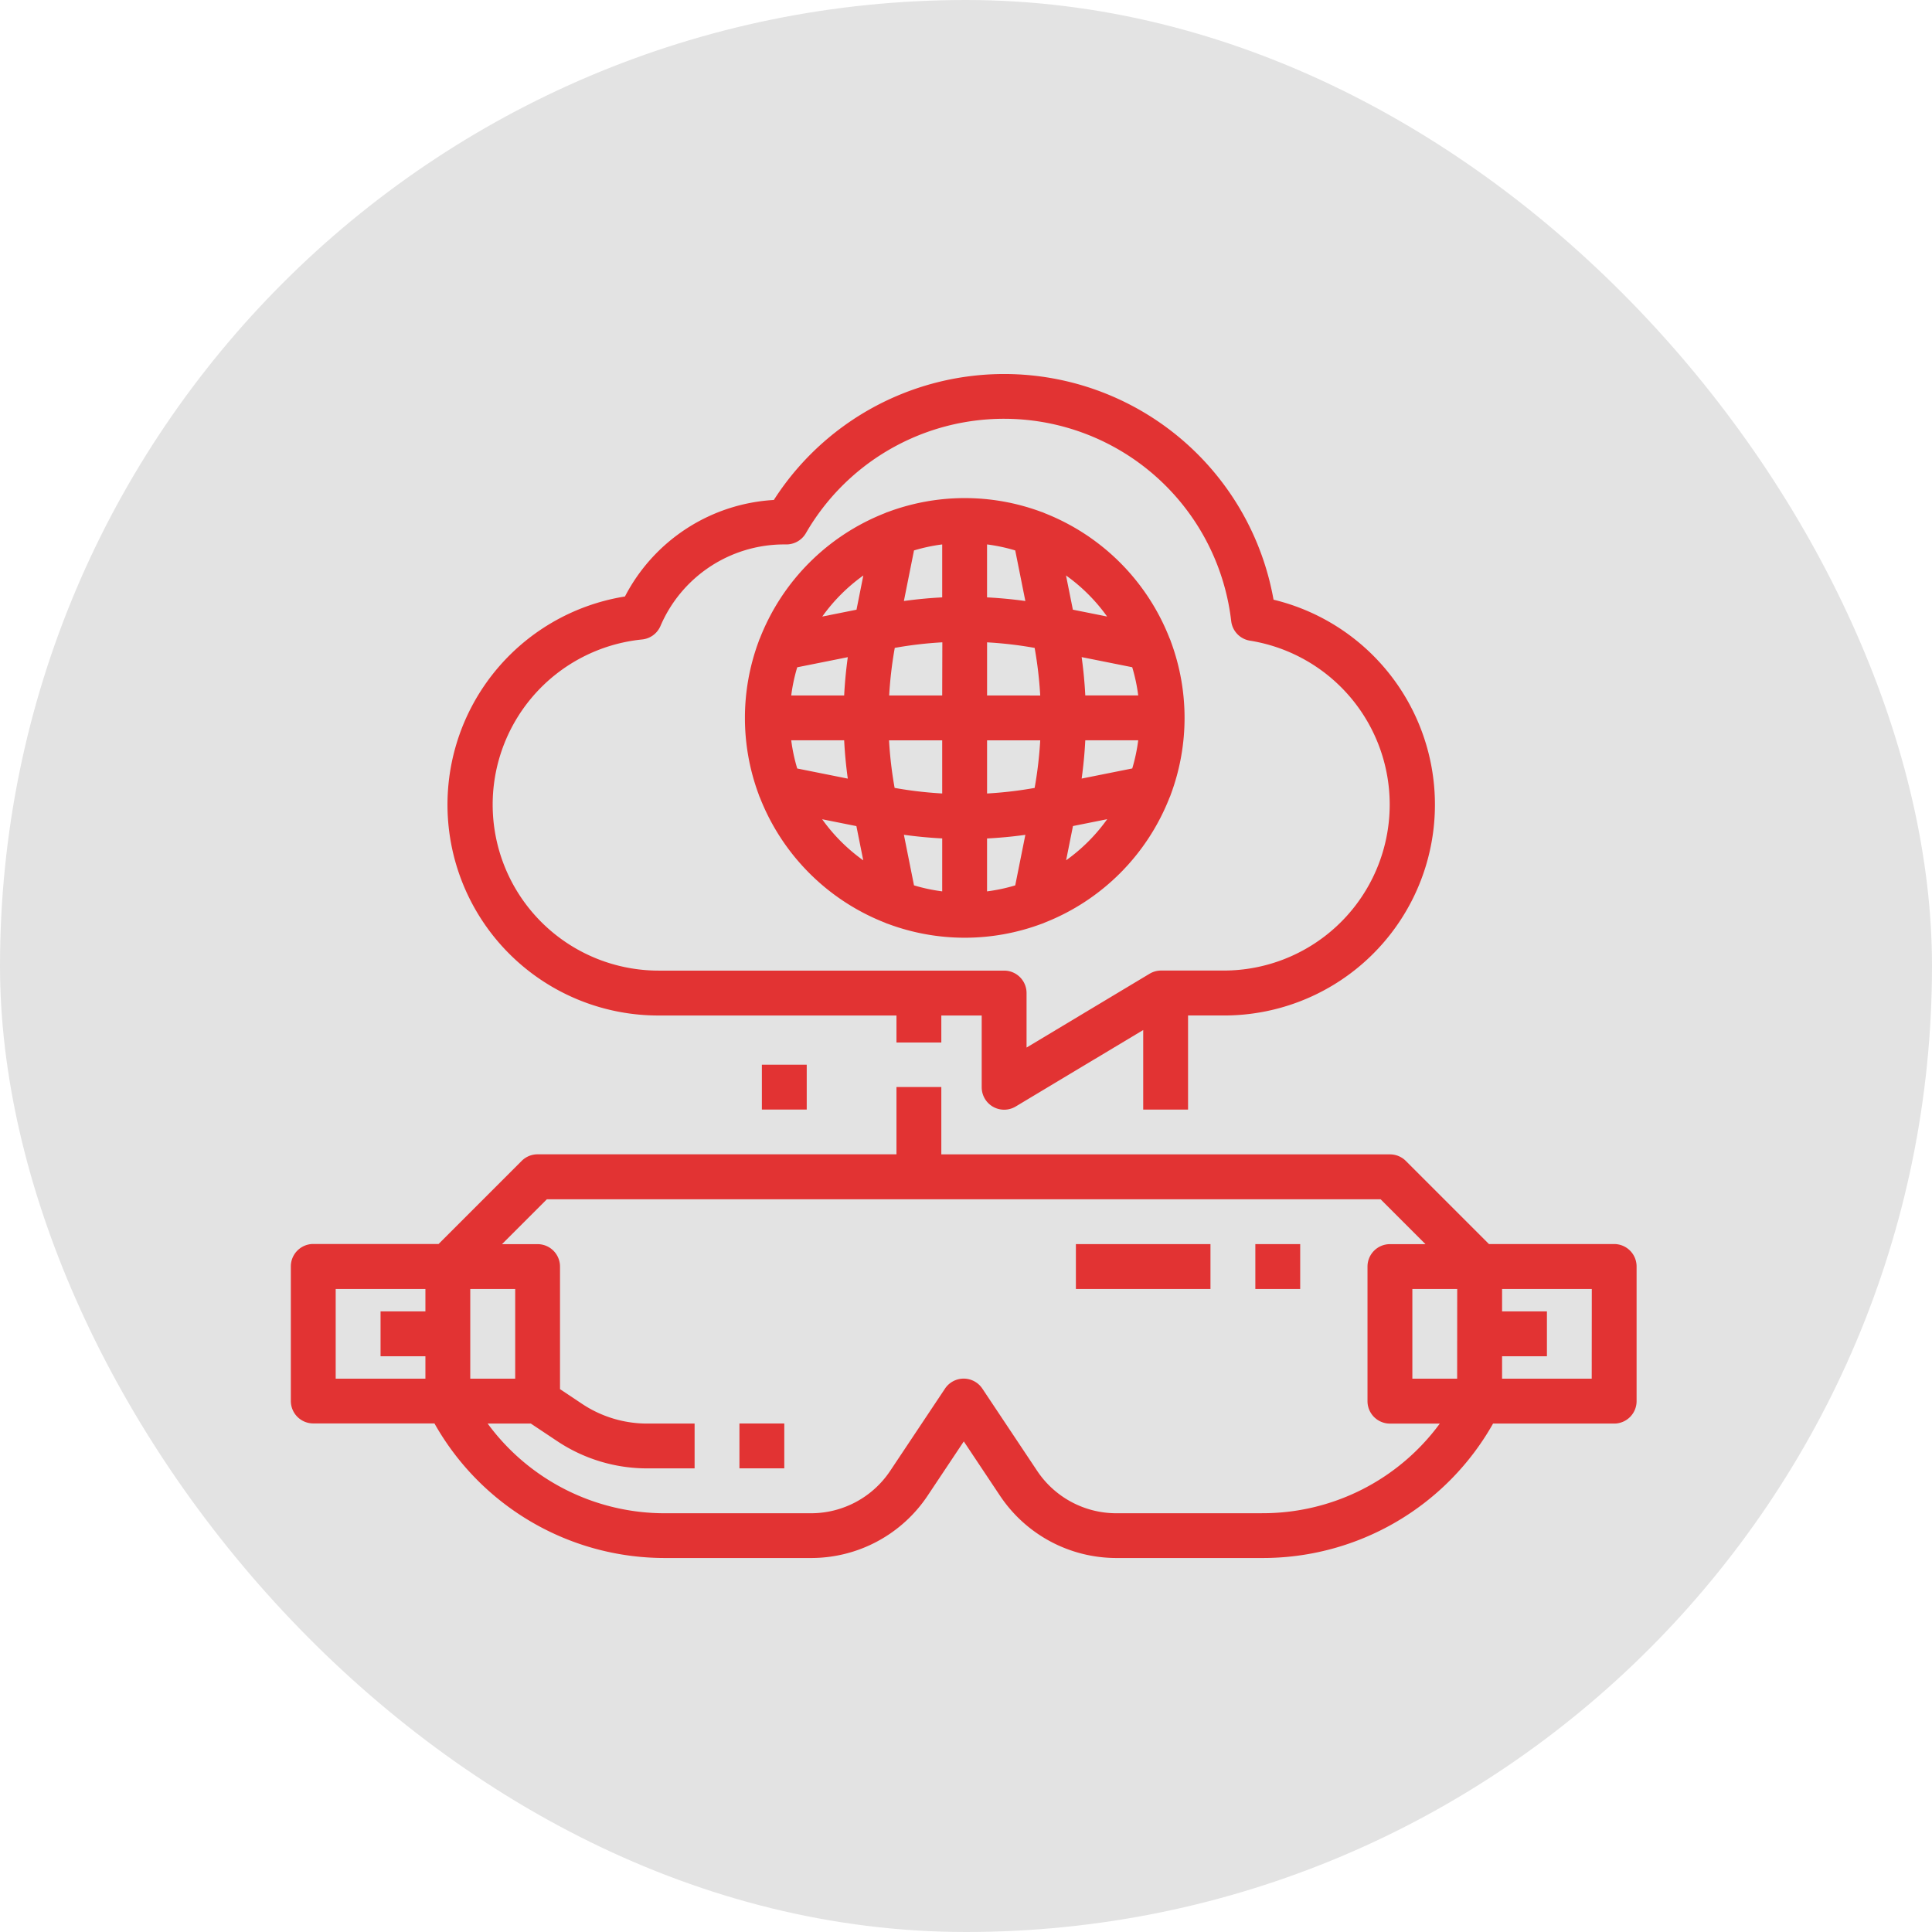
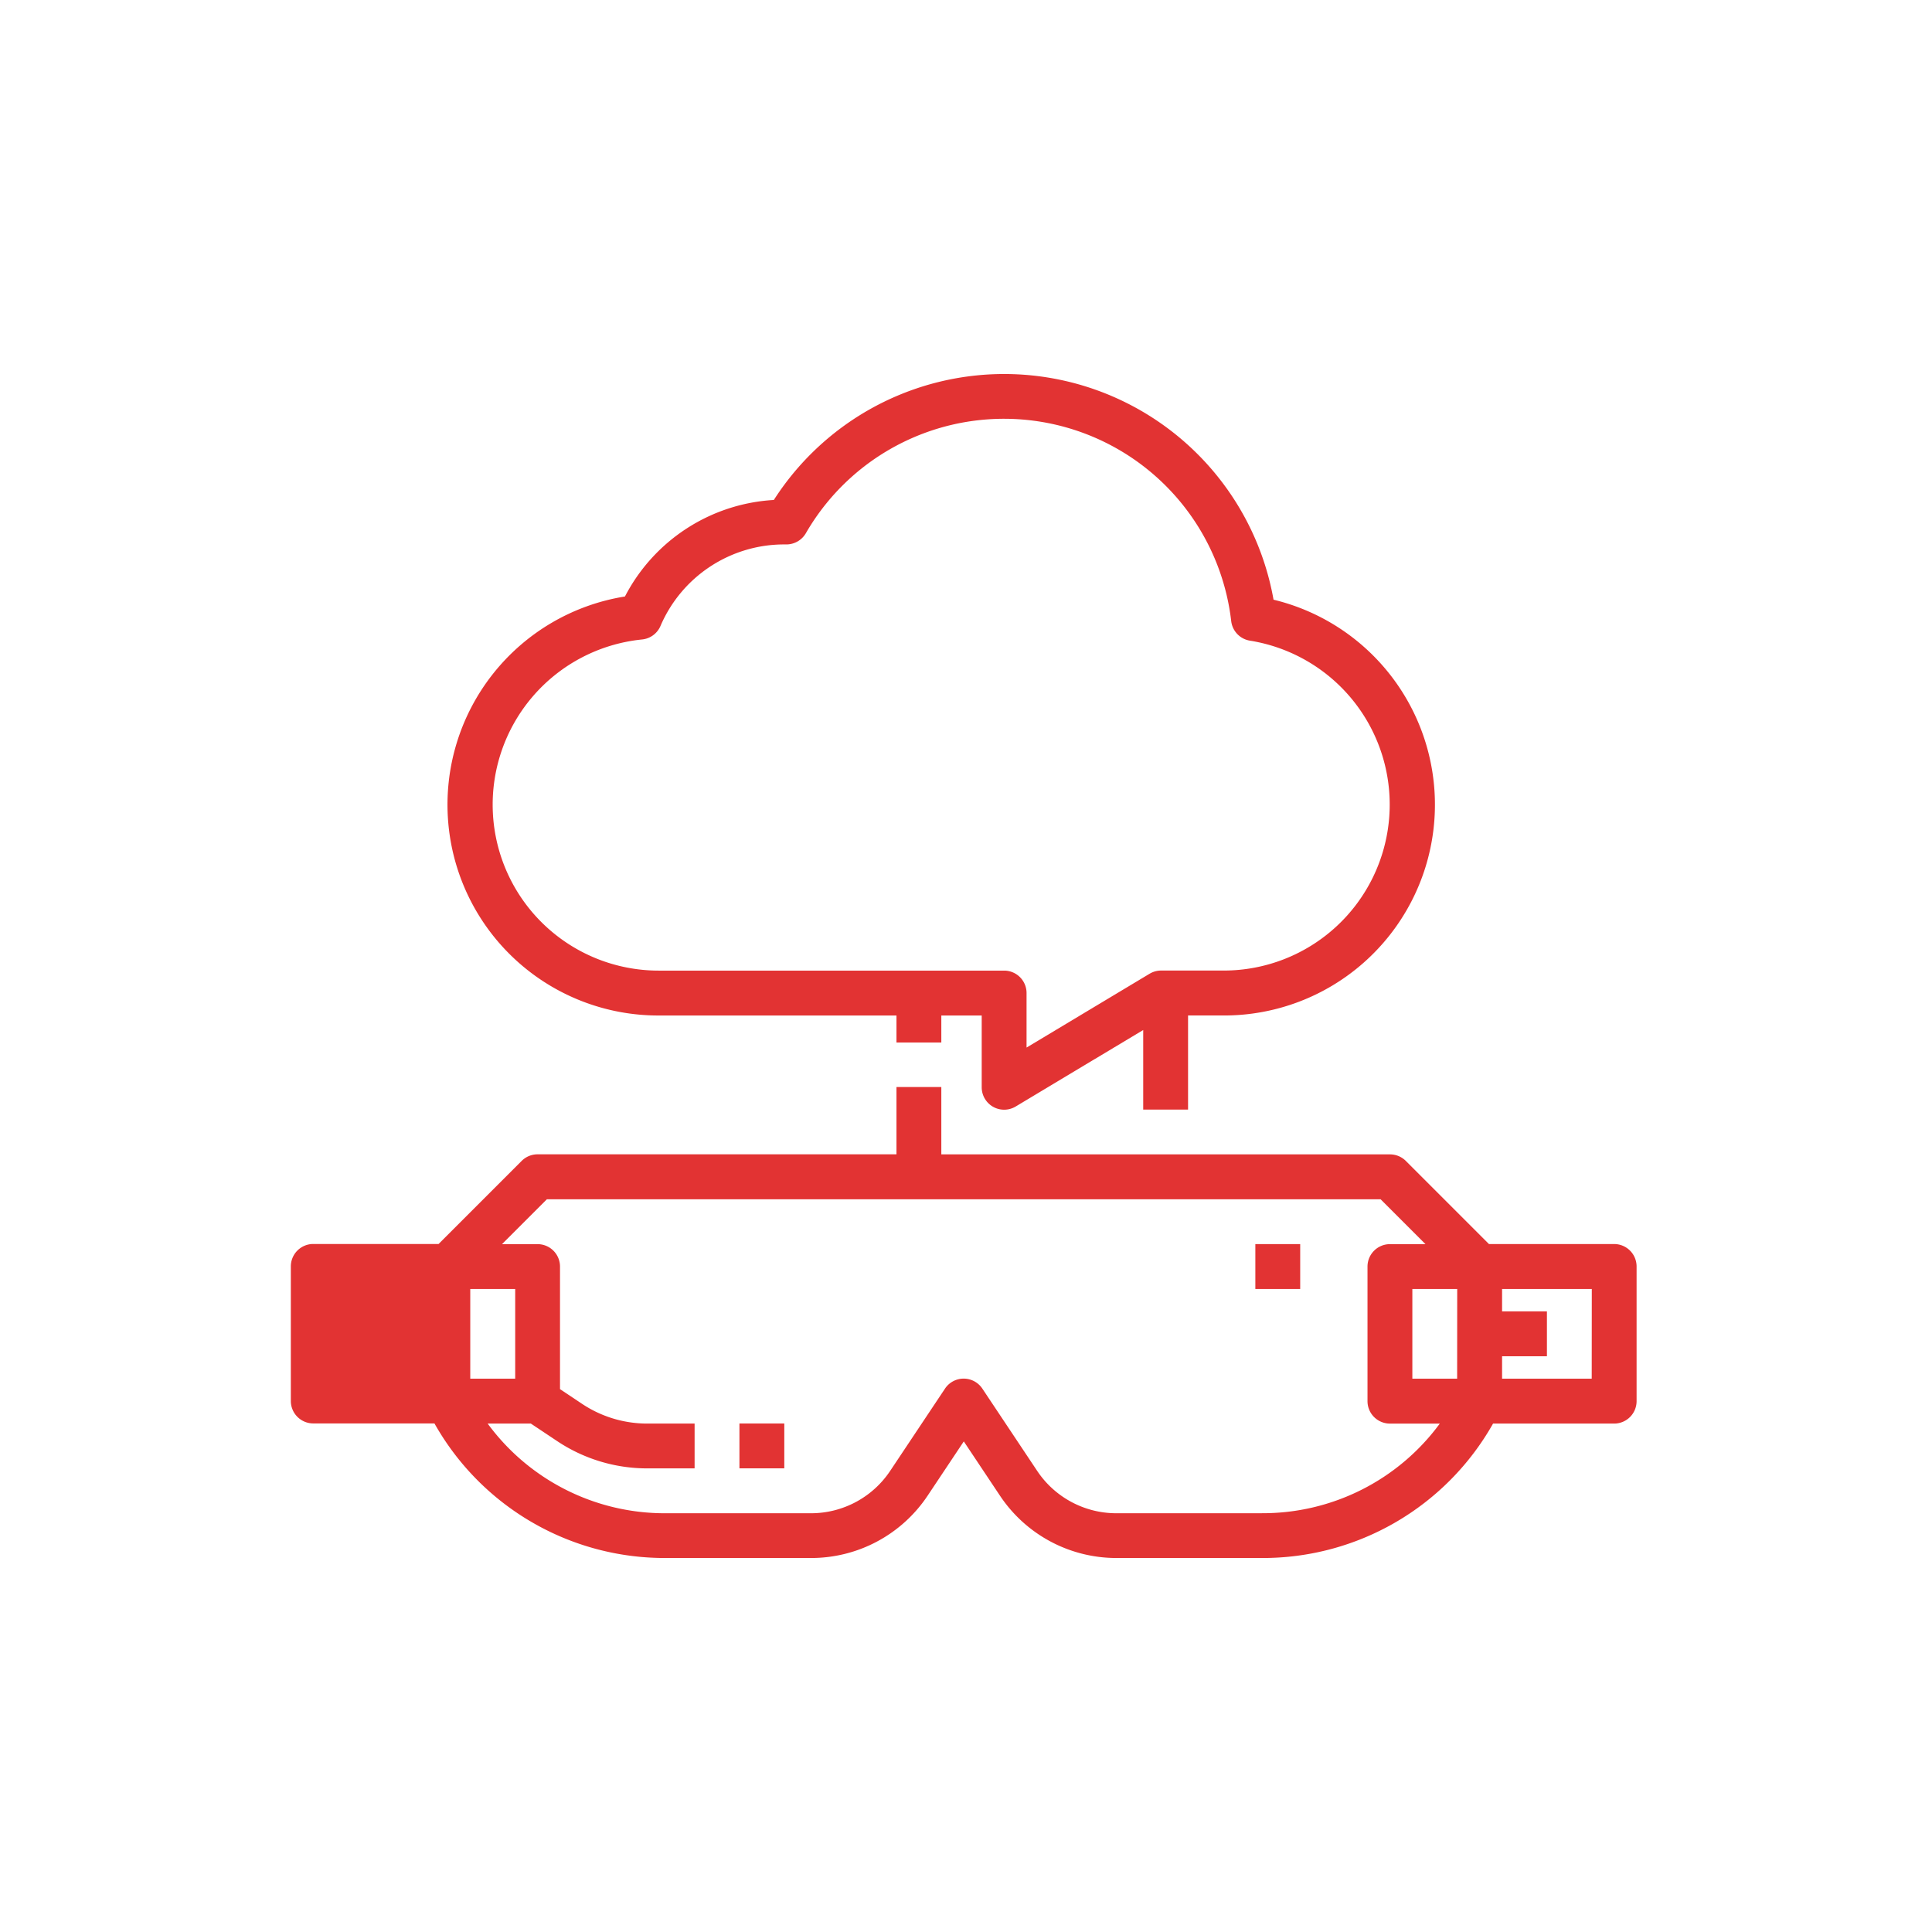
<svg xmlns="http://www.w3.org/2000/svg" width="93" height="93" viewBox="0 0 93 93">
  <g id="Group_498" data-name="Group 498" transform="translate(-178 -212)">
-     <rect id="Rectangle_1500" data-name="Rectangle 1500" width="93" height="93" rx="46.5" transform="translate(178 212)" fill="#e3e3e3" />
    <g id="outline" transform="translate(176 180.413)">
-       <path id="Path_295" data-name="Path 295" d="M79.7,311.558H73.673l-4-4a1.08,1.08,0,0,0-.764-.316H47.312V304H45.153v3.239H27.877a1.08,1.08,0,0,0-.764.316l-4,4H17.08a1.08,1.08,0,0,0-1.08,1.08v6.478a1.08,1.08,0,0,0,1.08,1.08h5.833a12.722,12.722,0,0,0,11.128,6.478h7a6.735,6.735,0,0,0,5.615-3.005l1.738-2.607,1.738,2.607a6.735,6.735,0,0,0,5.615,3.005h7A12.722,12.722,0,0,0,73.871,320.2H79.7a1.08,1.08,0,0,0,1.08-1.08v-6.478A1.08,1.08,0,0,0,79.7,311.558ZM22.478,314.8H20.319v2.159h2.159v1.08H18.159v-4.319h4.319Zm2.159,3.239v-4.319H26.8v4.319Zm38.105,6.478h-7a4.58,4.58,0,0,1-3.818-2.043l-2.636-3.955a1.08,1.08,0,0,0-1.8,0l-2.636,3.955a4.58,4.58,0,0,1-3.818,2.043h-7a10.571,10.571,0,0,1-8.561-4.319H27.55l1.267.844a7.8,7.8,0,0,0,4.343,1.315h2.276V320.2H33.16a5.653,5.653,0,0,1-3.145-.952l-1.058-.705v-5.9a1.08,1.08,0,0,0-1.08-1.08H26.165l2.159-2.159H68.459l2.159,2.159H68.907a1.08,1.08,0,0,0-1.08,1.08v6.478a1.08,1.08,0,0,0,1.08,1.08h2.4A10.571,10.571,0,0,1,62.743,324.515Zm9.4-6.478H69.986v-4.319h2.159Zm6.478,0H74.305v-1.08h2.159V314.8H74.305v-1.08h4.319Z" transform="translate(0 -220.087)" fill="#e23333" />
-       <path id="Path_296" data-name="Path 296" d="M198.456,108.13a10.572,10.572,0,0,0,0-7.369,1.091,1.091,0,0,0-.061-.154,10.635,10.635,0,0,0-6.017-6.018,1.061,1.061,0,0,0-.157-.062,10.573,10.573,0,0,0-7.367,0,1.093,1.093,0,0,0-.157.062,10.635,10.635,0,0,0-6.017,6.018,1.089,1.089,0,0,0-.061.154,10.571,10.571,0,0,0,0,7.369,1.072,1.072,0,0,0,.061.155,10.635,10.635,0,0,0,6.013,6.016,1.068,1.068,0,0,0,.152.06,10.568,10.568,0,0,0,7.384,0,1.07,1.07,0,0,0,.152-.06,10.635,10.635,0,0,0,6.013-6.016A1.087,1.087,0,0,0,198.456,108.13Zm-14.8-10.542-.329,1.649-1.648.33A8.489,8.489,0,0,1,183.658,97.588Zm-3.182,4.421,2.434-.487q-.127.918-.175,1.844h-2.548a8.359,8.359,0,0,1,.289-1.357Zm0,4.872a8.36,8.36,0,0,1-.289-1.357h2.548q.047.925.175,1.844Zm1.2,2.443,1.648.33.33,1.648a8.491,8.491,0,0,1-1.978-1.978Zm5.778,3.471a8.361,8.361,0,0,1-1.357-.289l-.486-2.434q.918.127,1.844.175Zm0-4.712a19.063,19.063,0,0,1-2.29-.268,19.118,19.118,0,0,1-.269-2.29h2.559Zm0-4.718H184.9a19.127,19.127,0,0,1,.269-2.29,19.026,19.026,0,0,1,2.29-.268Zm0-4.721q-.926.047-1.844.175l.487-2.435a8.36,8.36,0,0,1,1.357-.289Zm2.159-2.549a8.359,8.359,0,0,1,1.357.289l.487,2.435q-.917-.127-1.844-.175Zm1.357,16.412a8.36,8.36,0,0,1-1.357.289v-2.547q.925-.047,1.844-.175Zm.934-4.691a19.048,19.048,0,0,1-2.29.268v-2.558h2.559a19.139,19.139,0,0,1-.269,2.29Zm-2.29-4.45v-2.558a19.084,19.084,0,0,1,2.29.268,19.123,19.123,0,0,1,.269,2.291Zm5.778-3.8-1.648-.33-.33-1.648a8.488,8.488,0,0,1,1.979,1.979ZM193.417,111.3l.33-1.649,1.648-.33A8.491,8.491,0,0,1,193.417,111.3Zm3.182-4.421-2.434.487q.128-.918.175-1.844h2.548A8.344,8.344,0,0,1,196.6,106.882Zm-2.259-3.516q-.047-.925-.175-1.844l2.434.487a8.345,8.345,0,0,1,.289,1.357Z" transform="translate(-140.098 -38.301)" fill="#e23333" />
+       <path id="Path_295" data-name="Path 295" d="M79.7,311.558H73.673l-4-4a1.08,1.08,0,0,0-.764-.316H47.312V304H45.153v3.239H27.877a1.08,1.08,0,0,0-.764.316l-4,4H17.08a1.08,1.08,0,0,0-1.08,1.08v6.478a1.08,1.08,0,0,0,1.08,1.08h5.833a12.722,12.722,0,0,0,11.128,6.478h7a6.735,6.735,0,0,0,5.615-3.005l1.738-2.607,1.738,2.607a6.735,6.735,0,0,0,5.615,3.005h7A12.722,12.722,0,0,0,73.871,320.2H79.7a1.08,1.08,0,0,0,1.08-1.08v-6.478A1.08,1.08,0,0,0,79.7,311.558ZM22.478,314.8H20.319v2.159h2.159v1.08H18.159h4.319Zm2.159,3.239v-4.319H26.8v4.319Zm38.105,6.478h-7a4.58,4.58,0,0,1-3.818-2.043l-2.636-3.955a1.08,1.08,0,0,0-1.8,0l-2.636,3.955a4.58,4.58,0,0,1-3.818,2.043h-7a10.571,10.571,0,0,1-8.561-4.319H27.55l1.267.844a7.8,7.8,0,0,0,4.343,1.315h2.276V320.2H33.16a5.653,5.653,0,0,1-3.145-.952l-1.058-.705v-5.9a1.08,1.08,0,0,0-1.08-1.08H26.165l2.159-2.159H68.459l2.159,2.159H68.907a1.08,1.08,0,0,0-1.08,1.08v6.478a1.08,1.08,0,0,0,1.08,1.08h2.4A10.571,10.571,0,0,1,62.743,324.515Zm9.4-6.478H69.986v-4.319h2.159Zm6.478,0H74.305v-1.08h2.159V314.8H74.305v-1.08h4.319Z" transform="translate(0 -220.087)" fill="#e23333" />
      <path id="Path_297" data-name="Path 297" d="M107.556,85V80.469h1.728a10.149,10.149,0,0,0,2.387-20.015,13.17,13.17,0,0,0-24.054-4.8A8.63,8.63,0,0,0,80.45,60.3a10.149,10.149,0,0,0,1.624,20.17H93.52v1.3h2.159v-1.3h1.944v3.455a1.08,1.08,0,0,0,1.635.926l6.139-3.683V85Zm-7.774-2.987V79.389a1.08,1.08,0,0,0-1.08-1.08H82.074a7.99,7.99,0,0,1-.8-15.94,1.08,1.08,0,0,0,.886-.649,6.474,6.474,0,0,1,5.954-3.926h.025l.069,0a1.086,1.086,0,0,0,.95-.539,11.011,11.011,0,0,1,20.475,4.228,1.08,1.08,0,0,0,.9.943,7.99,7.99,0,0,1-1.26,15.88H106.26a1.08,1.08,0,0,0-.556.154Z" transform="translate(-48.367 0)" fill="#e23333" />
-       <path id="Path_298" data-name="Path 298" d="M184,296h2.159v2.159H184Z" transform="translate(-145.326 -213.162)" fill="#e23333" />
-       <path id="Path_299" data-name="Path 299" d="M296,360h6.478v2.159H296Z" transform="translate(-242.21 -268.526)" fill="#e23333" />
      <path id="Path_300" data-name="Path 300" d="M360,360h2.159v2.159H360Z" transform="translate(-297.572 -268.526)" fill="#e23333" />
      <path id="Path_301" data-name="Path 301" d="M176,424h2.159v2.159H176Z" transform="translate(-138.406 -323.891)" fill="#e23333" />
    </g>
  </g>
</svg>